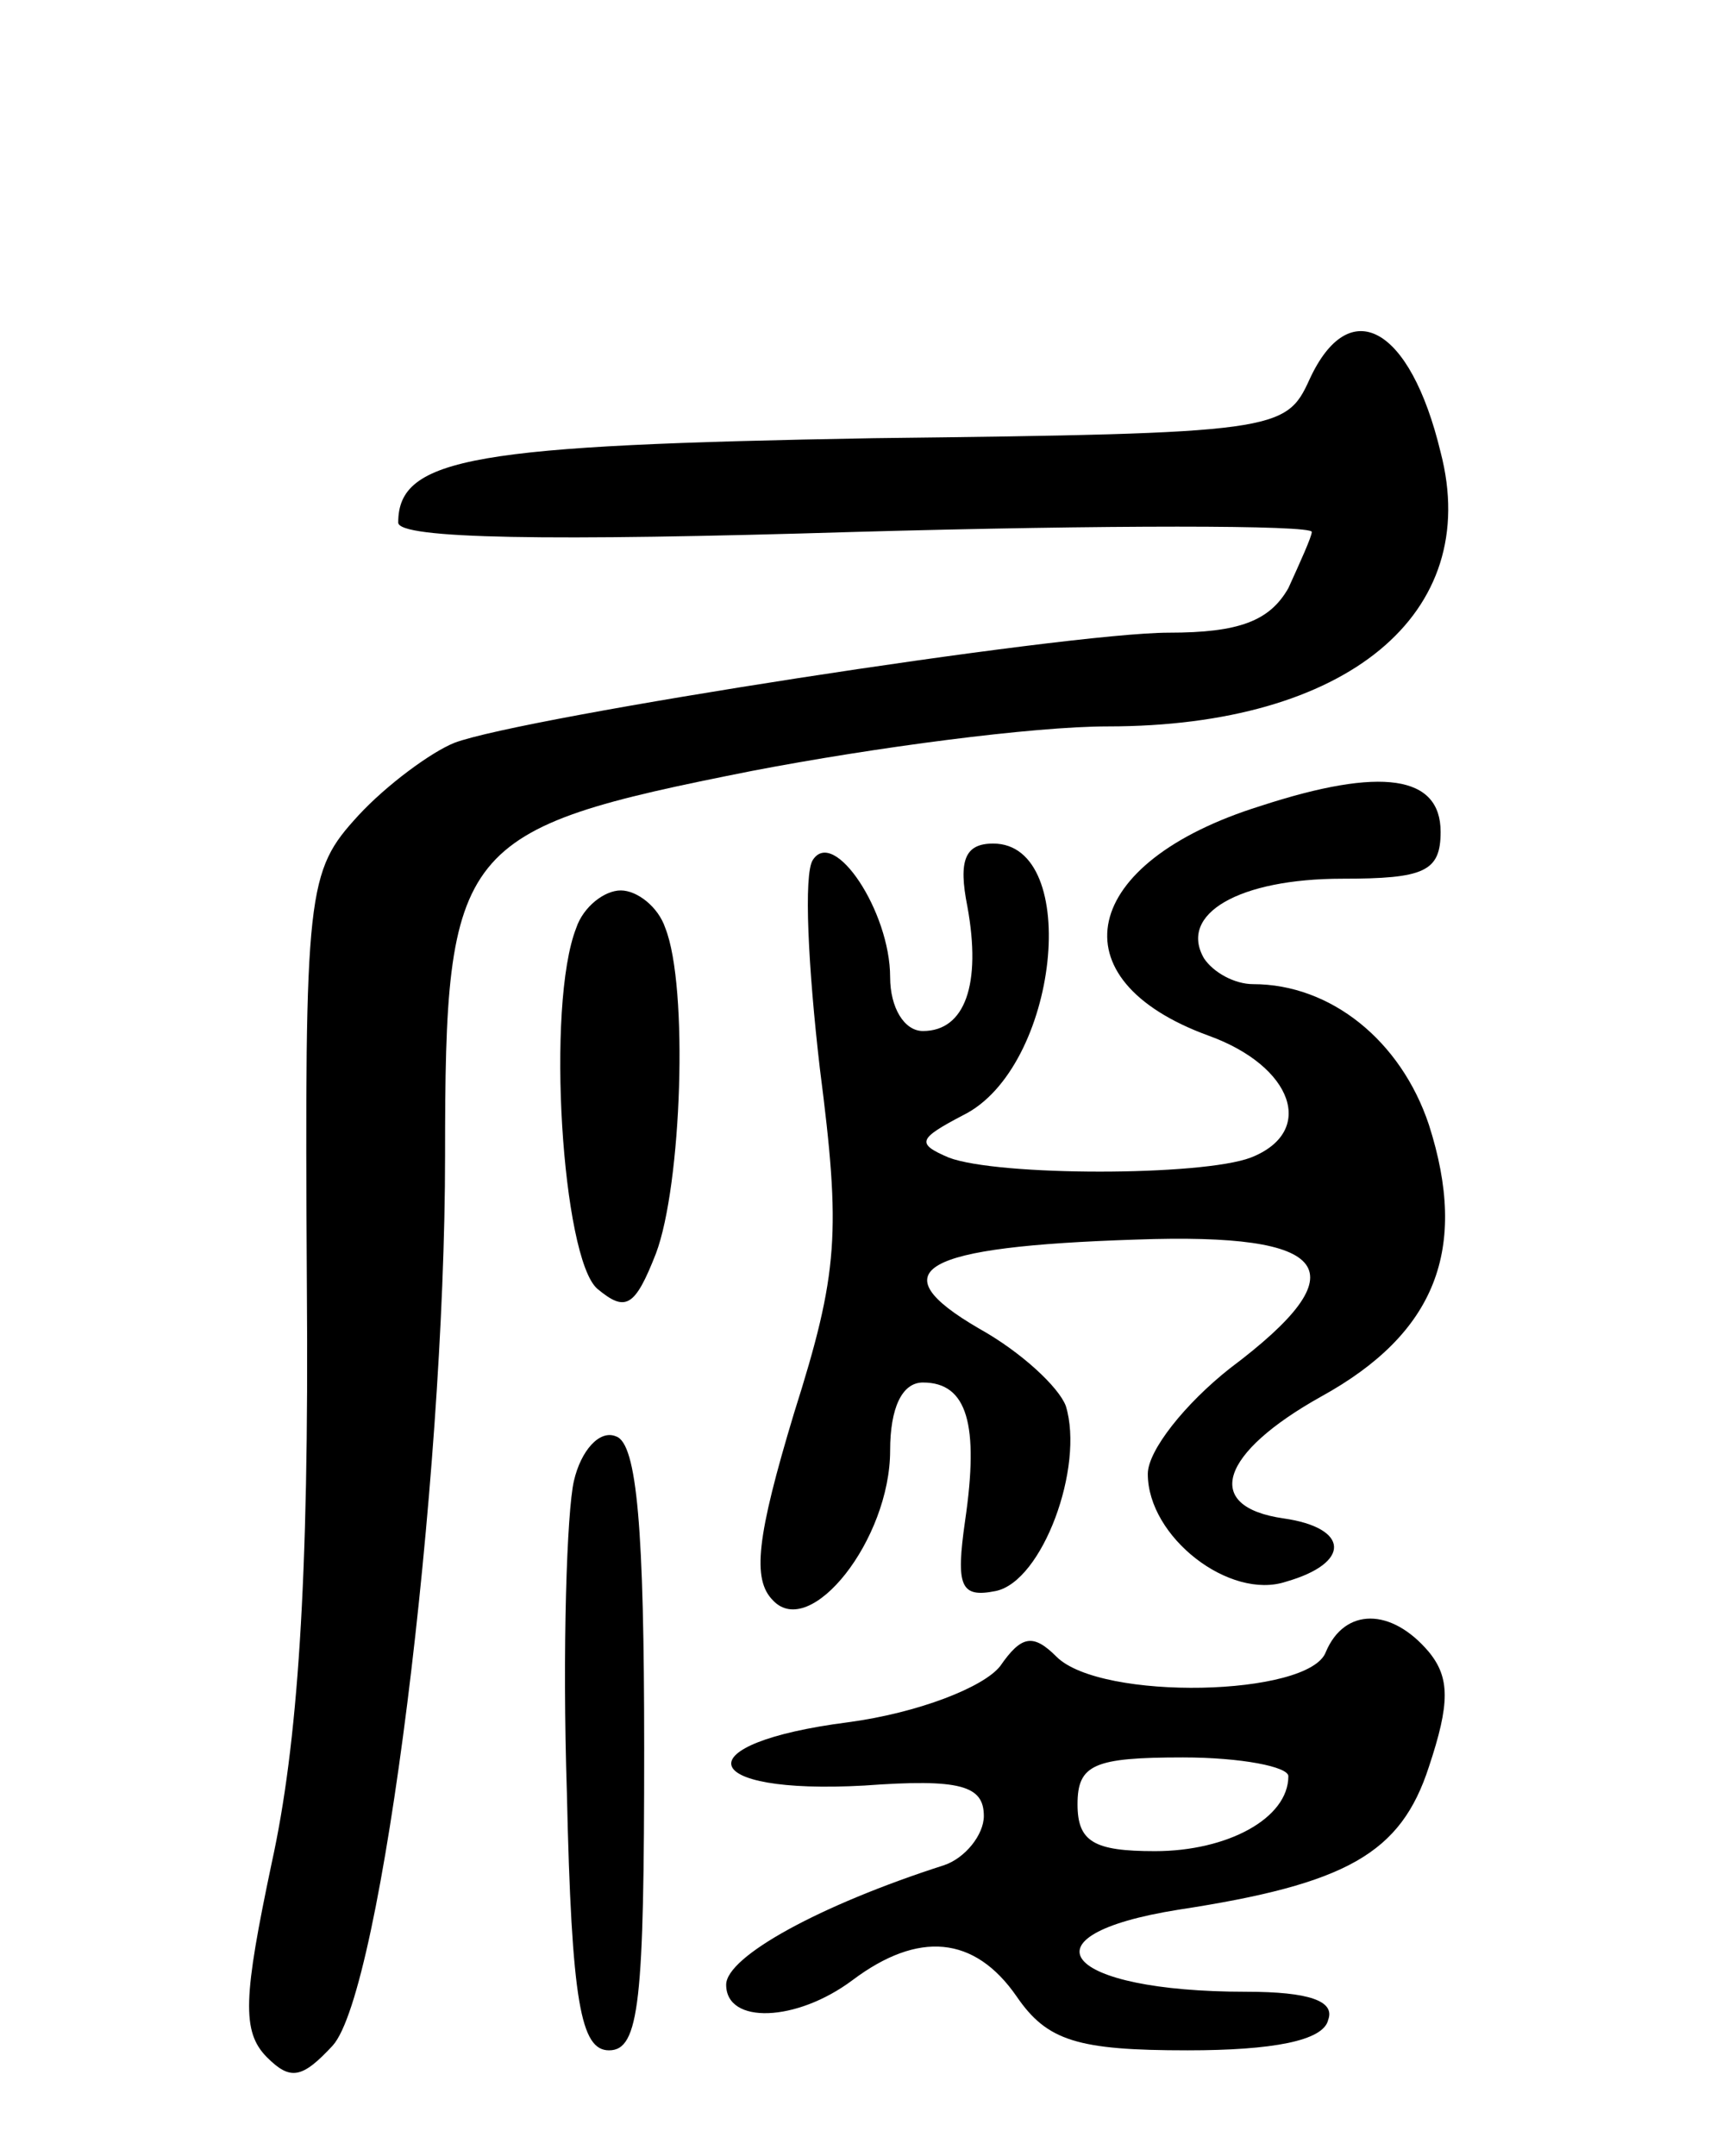
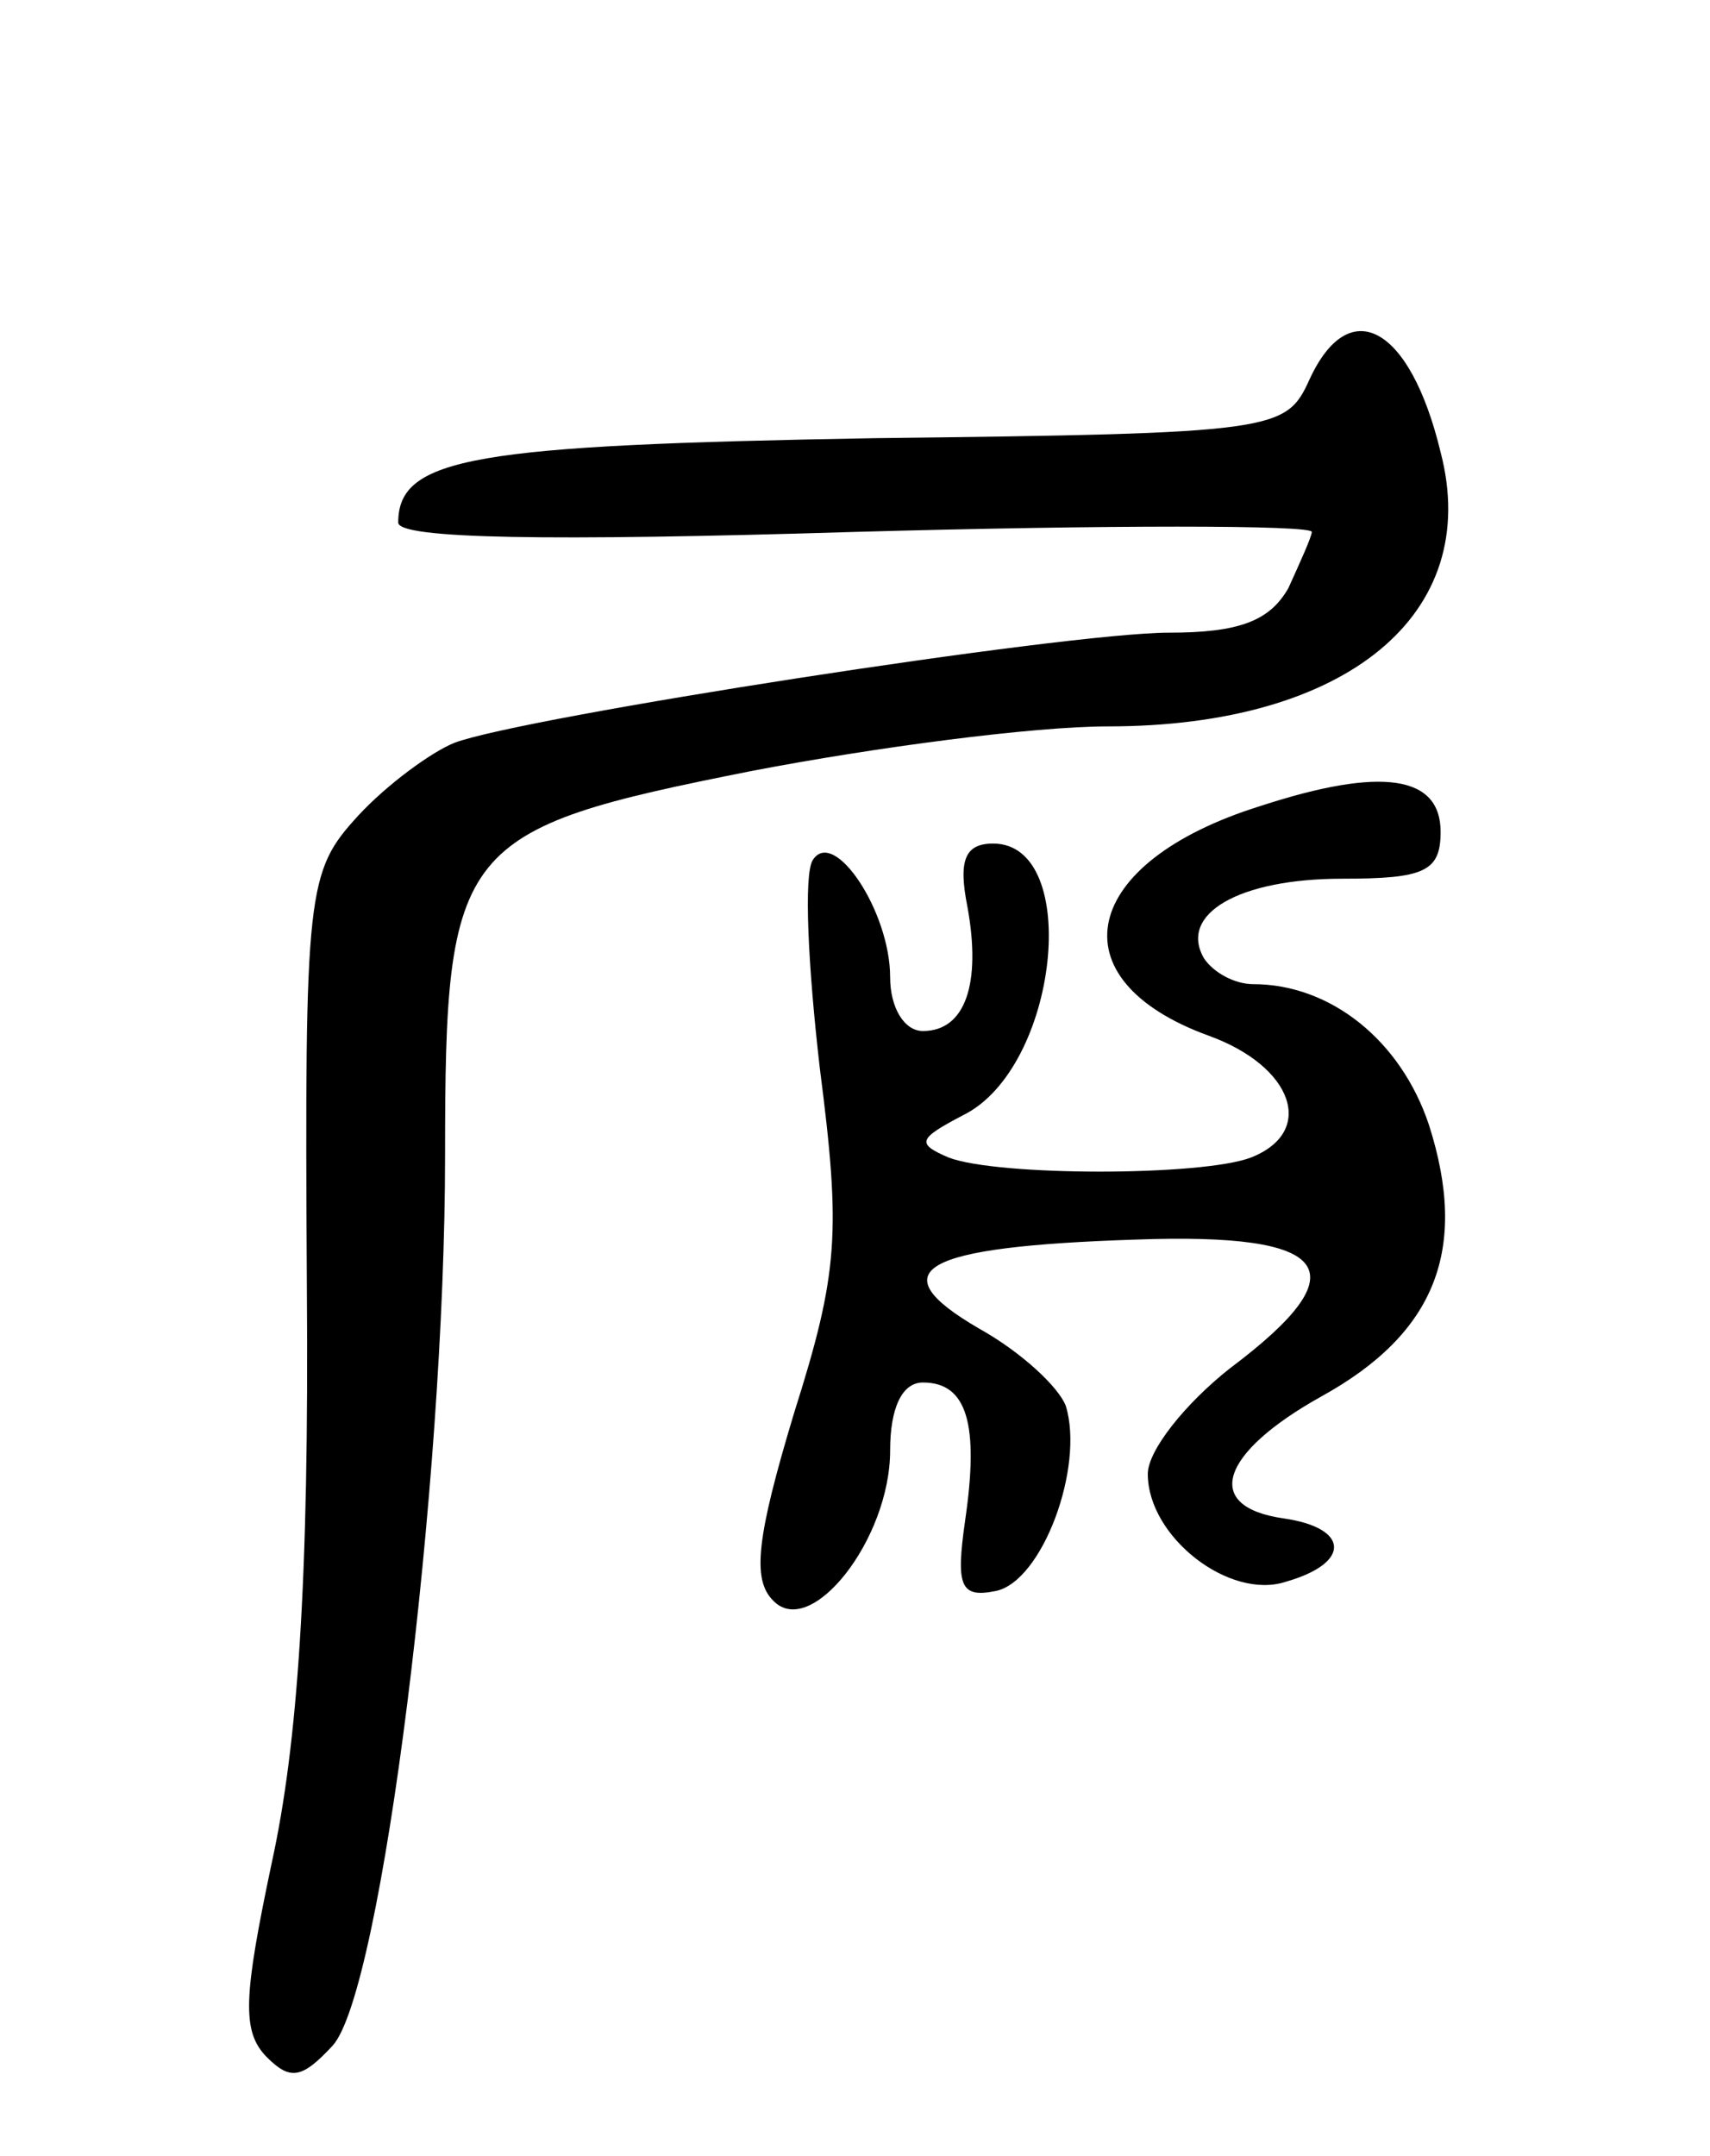
<svg xmlns="http://www.w3.org/2000/svg" version="1.0" width="73" height="92" viewBox="0 0 73 92">
  <g transform="translate(0,92) scale(0.1,-0.1)">
    <path d="M559 758 c-10 -22 -14 -23 -186 -25 -170 -3 -203 -8 -203 -36 0 -7 64 -8 195 -4 107 3 195 3 195 0 0 -2 -5 -13 -10 -24 -8 -14 -21 -19 -51 -19 -44 0 -276 -36 -305 -47 -10 -4 -29 -18 -41 -31 -22 -24 -23 -31 -22 -201 1 -126 -4 -196 -15 -246 -12 -57 -13 -72 -2 -83 10 -10 15 -9 28 5 21 23 48 240 48 380 0 133 5 139 131 164 52 10 120 19 152 19 102 0 160 48 142 117 -13 54 -39 68 -56 31z" />
    <path d="M538 576 c-77 -24 -88 -74 -22 -98 36 -13 46 -41 18 -52 -21 -8 -108 -8 -129 0 -14 6 -13 8 6 18 41 20 51 116 13 116 -12 0 -15 -7 -11 -27 6 -33 -1 -53 -19 -53 -8 0 -14 10 -14 23 0 28 -24 64 -33 50 -4 -6 -2 -46 3 -89 9 -70 8 -87 -11 -147 -16 -53 -18 -71 -9 -80 16 -17 50 26 50 64 0 18 5 29 14 29 19 0 24 -18 18 -59 -4 -28 -2 -33 13 -30 20 4 38 53 30 79 -3 8 -19 23 -37 33 -43 25 -25 35 67 38 84 3 96 -13 40 -55 -19 -15 -35 -35 -35 -45 0 -27 35 -54 59 -46 28 8 27 23 -1 27 -35 5 -27 28 16 52 49 27 63 63 46 116 -12 36 -42 60 -75 60 -8 0 -17 5 -21 11 -11 19 15 34 59 34 35 0 42 3 42 20 0 24 -25 28 -77 11z" />
-     <path d="M246 524 c-13 -33 -6 -141 9 -154 12 -10 16 -8 25 15 11 29 14 114 4 139 -3 9 -12 16 -19 16 -7 0 -16 -7 -19 -16z" />
-     <path d="M245 288 c-3 -13 -5 -72 -3 -133 2 -90 6 -110 18 -110 13 0 15 21 15 129 0 93 -3 130 -12 133 -7 3 -15 -6 -18 -19z" />
-     <path d="M566 215 c-7 -19 -96 -21 -115 -2 -10 10 -15 9 -24 -4 -7 -9 -35 -20 -65 -24 -70 -9 -65 -31 7 -27 41 3 51 0 51 -13 0 -8 -8 -18 -17 -21 -53 -17 -93 -39 -93 -51 0 -17 30 -16 54 2 28 21 52 19 70 -7 13 -19 26 -23 73 -23 36 0 58 4 60 13 3 8 -8 12 -35 12 -78 0 -98 24 -29 35 72 11 95 24 107 61 9 27 9 38 0 49 -16 19 -36 19 -44 0z m-16 -53 c0 -18 -26 -32 -57 -32 -26 0 -33 4 -33 20 0 17 7 20 45 20 25 0 45 -4 45 -8z" />
  </g>
</svg>